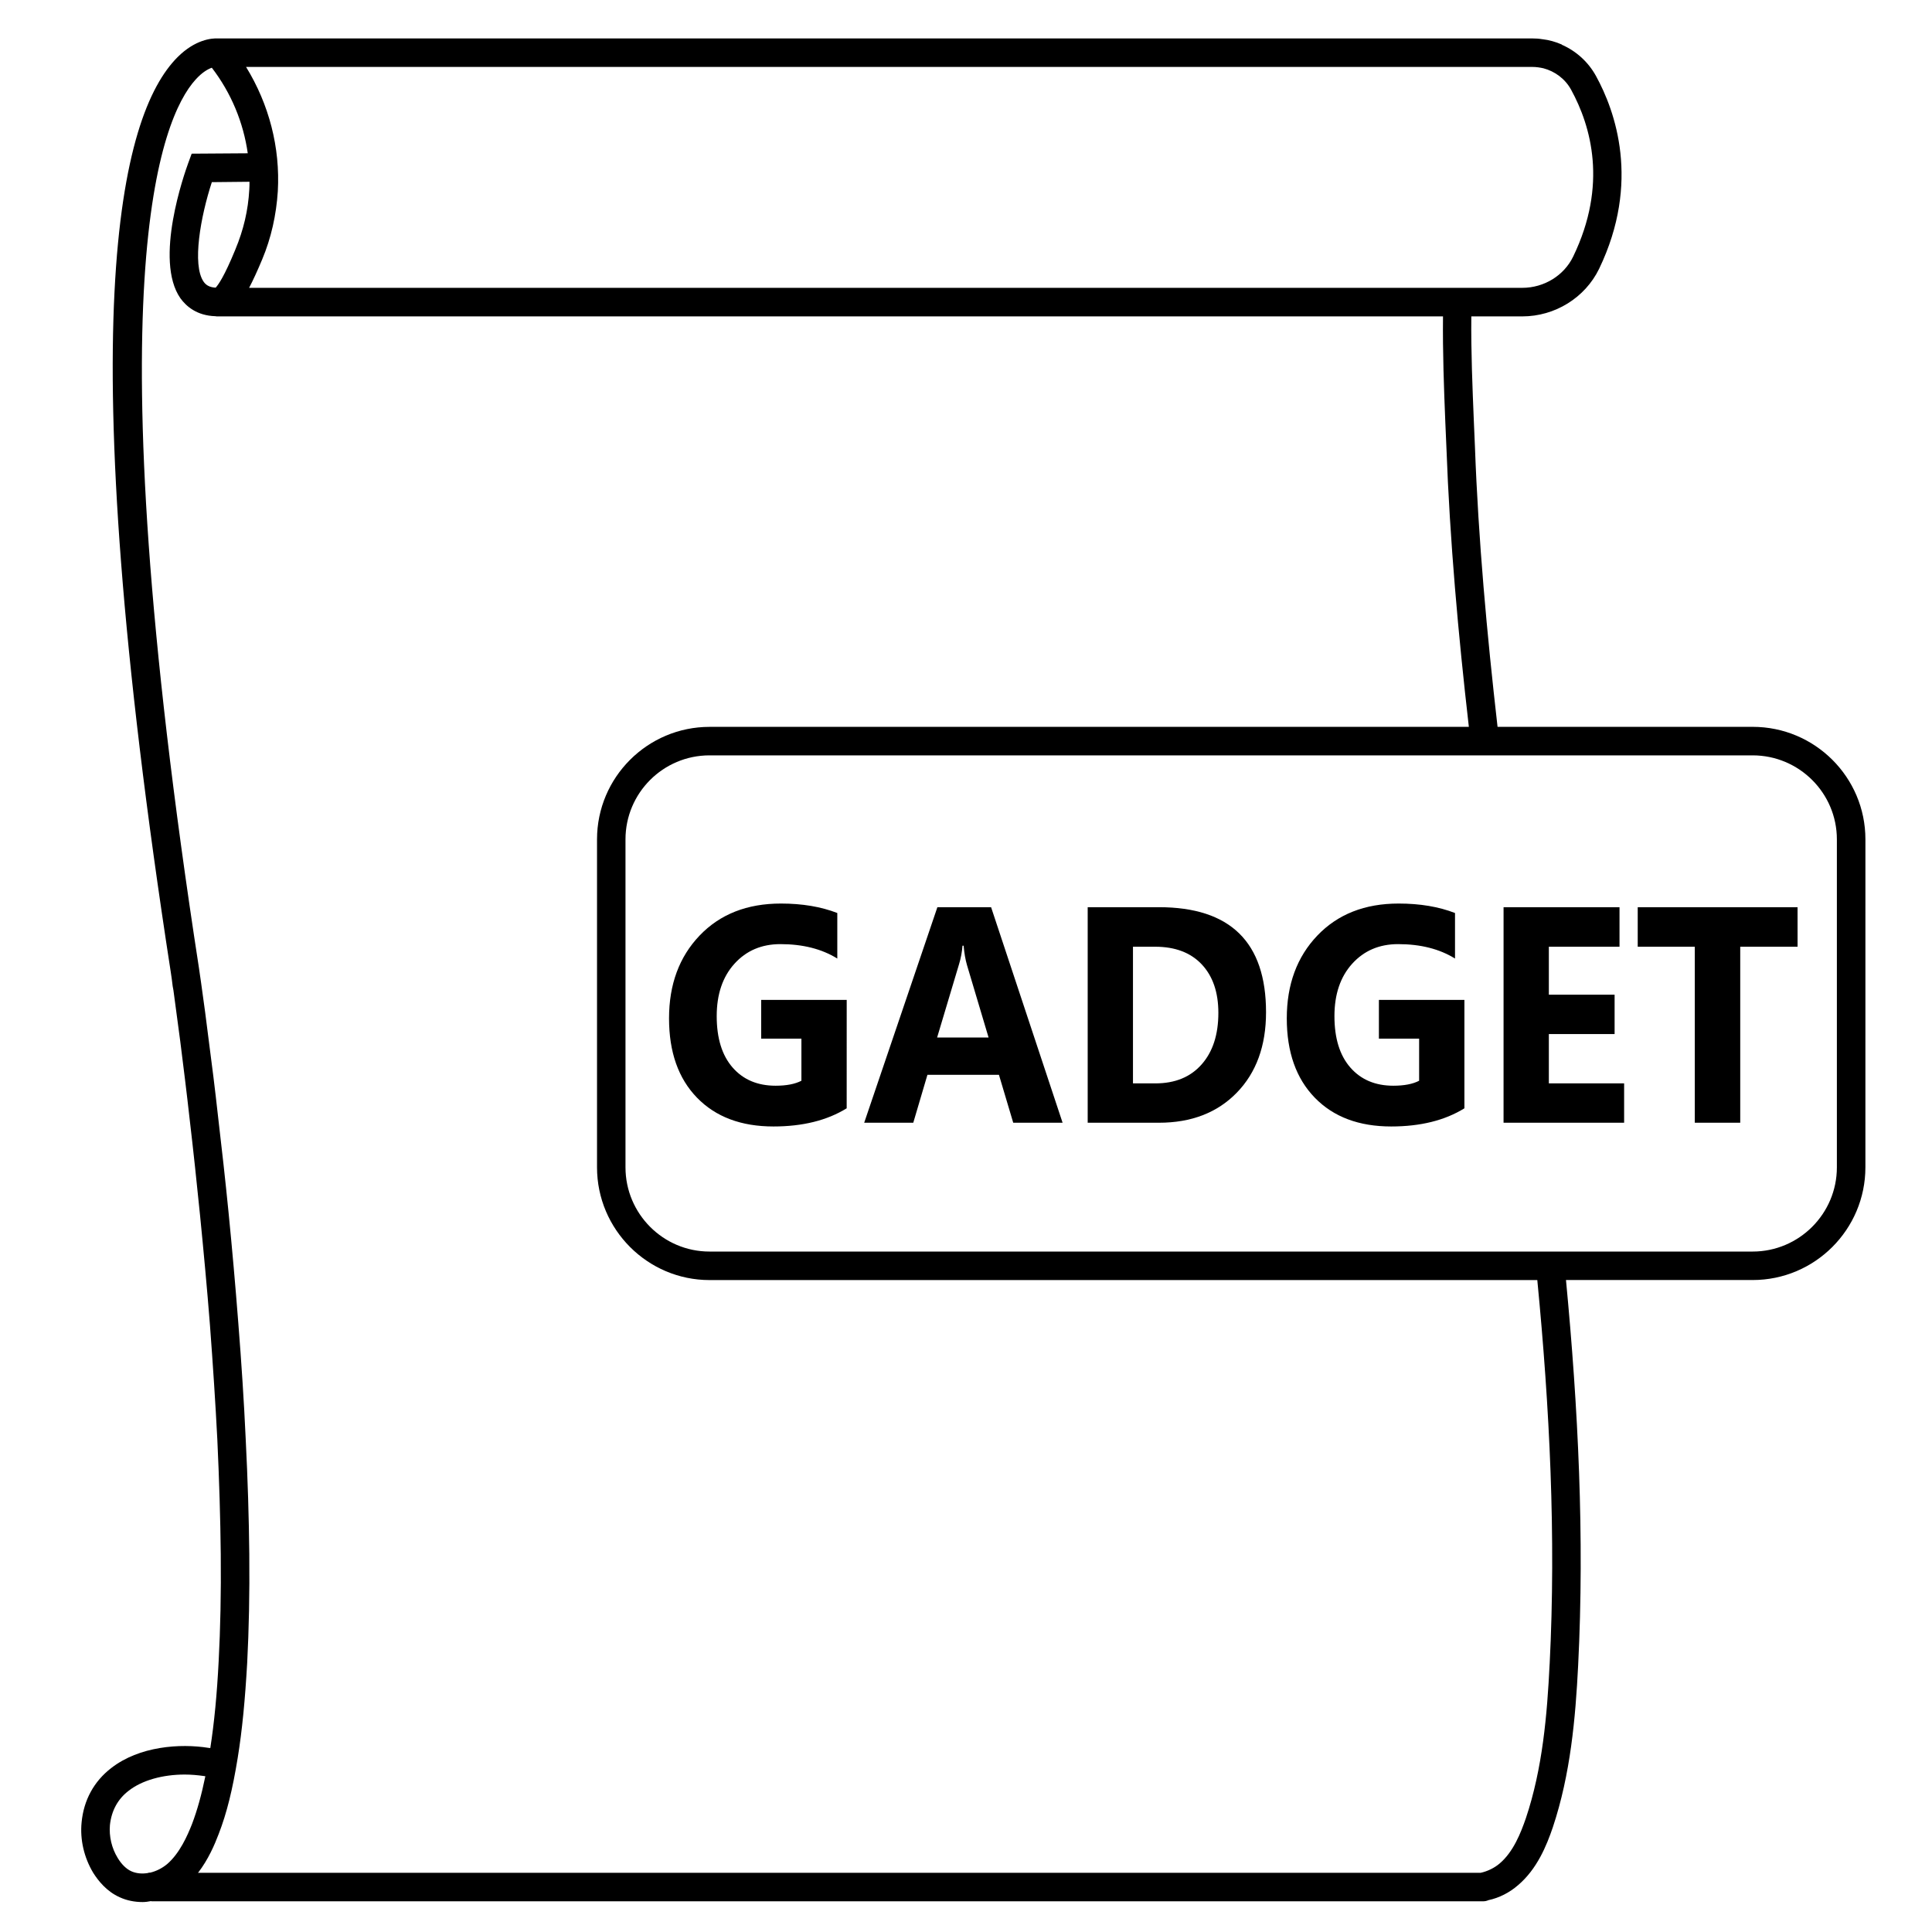
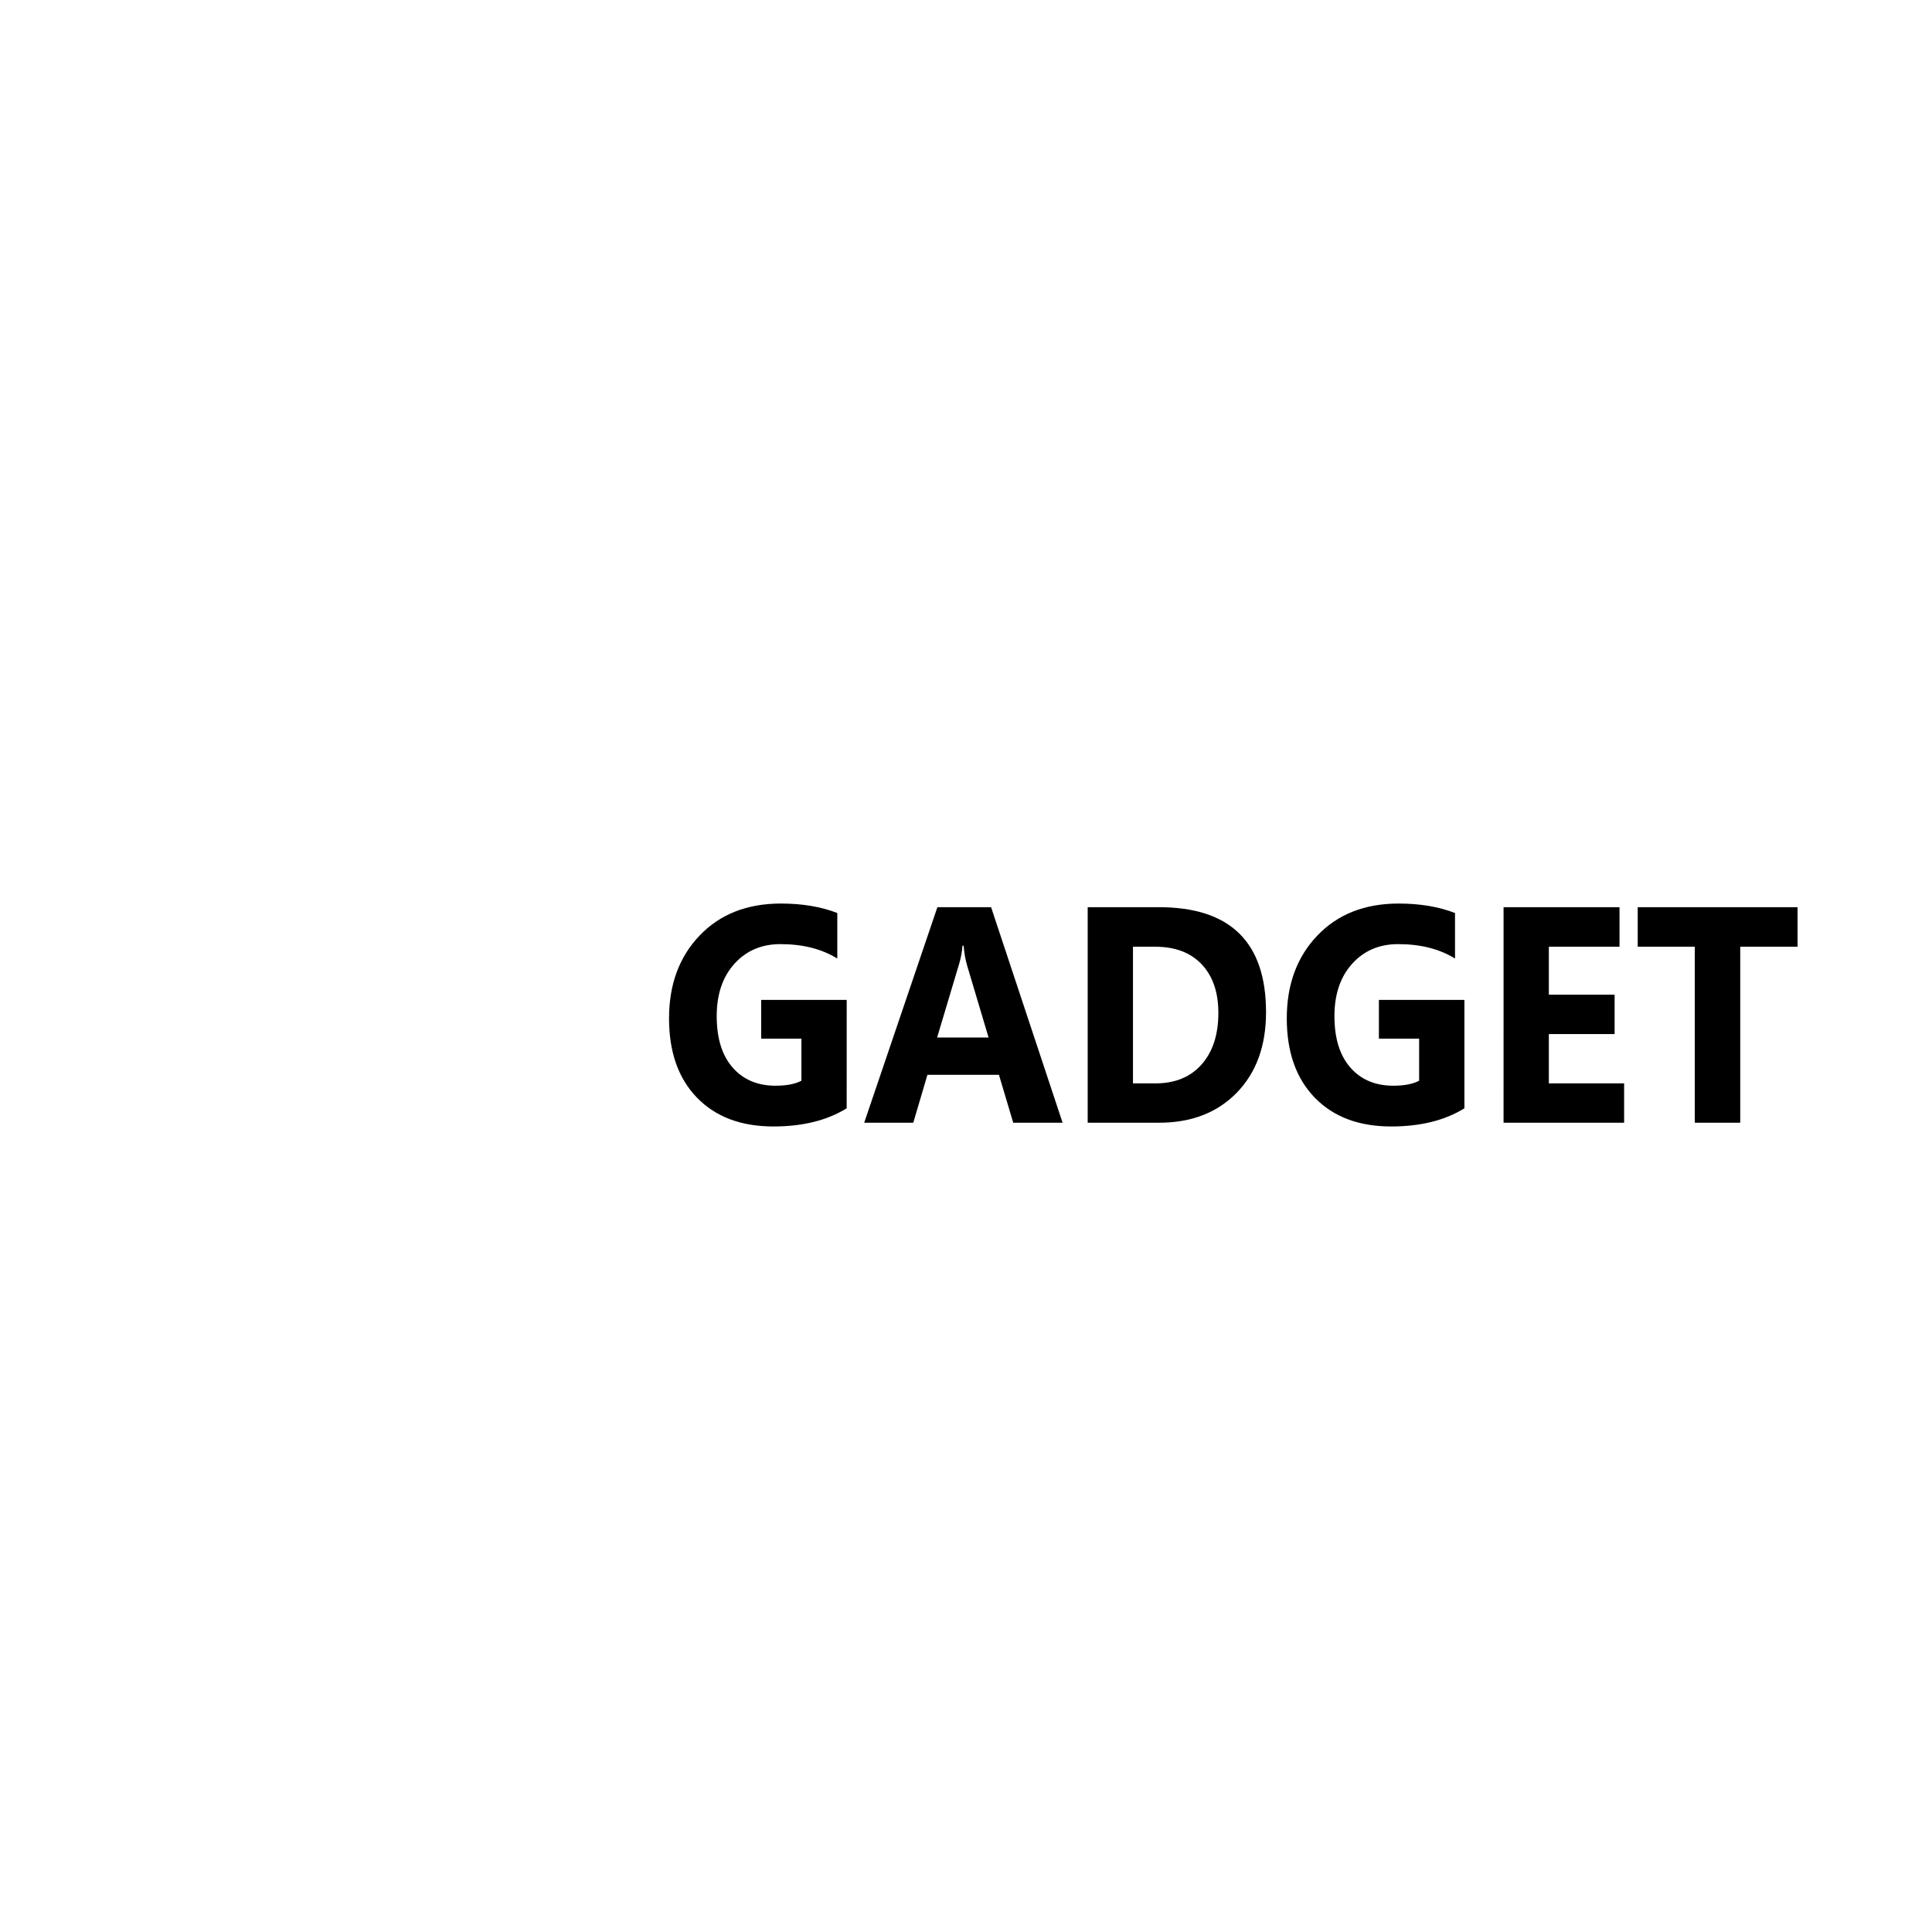
<svg xmlns="http://www.w3.org/2000/svg" fill="#000000" width="800px" height="800px" version="1.1" viewBox="144 144 512 512">
  <g>
-     <path d="m608.48 336.62h-67.613c-2.82-24.688-5.09-49.574-5.996-74.312l-0.301-7.004c-0.352-8.664-0.754-18.035-0.656-27.457h13.504c8.664 0 16.625-4.938 20.355-12.594 11.082-23.023 4.231-41.918-0.805-51.086-2.066-3.777-5.289-6.648-9.07-8.312l-0.004-0.055c-1.613-0.707-3.375-1.211-5.141-1.41h-0.051c-0.855-0.152-1.715-0.203-2.57-0.203l-348.28 0.004h-0.102c-1.664-0.102-5.996 0.301-10.629 4.887-15.57 15.465-28.566 70.129-1.867 242.53 0.203 1.258 0.352 2.469 0.504 3.727l0.203 1.109c0.605 4.535 1.211 9.02 1.812 13.551 0.855 6.801 1.715 13.652 2.469 20.453 1.008 8.566 1.914 17.078 2.769 25.594 0.957 9.672 1.863 19.348 2.621 29.02 0.805 10.73 1.461 20.707 1.965 30.48 0.504 10.883 0.805 20.809 0.906 30.328 0.102 10.48-0.102 19.75-0.555 28.363-0.453 8.816-1.16 16.223-2.215 23.023-0.152 0-0.301-0.051-0.453-0.051-7.559-1.211-18.34-0.453-25.797 5.34-4.586 3.527-7.305 8.516-7.859 14.41-0.453 4.586 0.656 9.32 3.074 13.352 1.309 2.066 3.527 4.938 7.055 6.5 1.863 0.855 3.93 1.258 6.047 1.258 0.707 0 1.461-0.102 2.215-0.25 0.051 0 0.102 0.051 0.152 0.051h352.82c0.555 0 1.008-0.102 1.461-0.301 2.82-0.605 5.543-1.965 7.859-3.981 5.039-4.281 7.559-10.48 9.219-15.367 4.684-14.055 5.996-28.918 6.699-42.875 1.715-34.16 0-68.266-3.223-102.12h49.473c16.473 0 29.875-13.402 29.875-29.875l0.004-86.902c0-16.477-13.402-29.824-29.875-29.824zm-58.344-174.88c1.008 0 1.965 0.152 2.871 0.352 3.074 0.805 5.793 2.82 7.356 5.691 5.289 9.672 9.723 25.191 0.555 44.184-2.418 5.039-7.707 8.312-13.504 8.312l-337.4 0.004c1.059-2.016 2.215-4.535 3.477-7.559 2.367-5.644 3.727-11.738 4.133-18.035 0.656-11.586-2.316-23.023-8.414-32.949zm-343.8 48.469c-2.871 7.004-4.484 9.27-5.188 10.027-1.867-0.105-2.672-0.859-3.176-1.566-3.125-4.484-0.805-17.332 2.168-26.398l9.977-0.102c0 0.656 0 1.359-0.051 2.066-0.305 5.492-1.516 10.68-3.731 15.973zm-18.039 427.79c-1.211 1.008-2.769 1.863-4.484 2.266-0.203 0-0.453 0-0.605 0.102-1.461 0.25-3.023 0.152-4.383-0.453-1.359-0.605-2.621-1.863-3.629-3.527-1.613-2.621-2.316-5.742-2.066-8.715 0.402-3.777 2.066-6.902 4.988-9.117 3.527-2.769 9.02-4.281 14.812-4.281 1.715 0 3.426 0.152 5.188 0.402l0.301 0.051c-1.008 4.887-2.117 8.918-3.527 12.645-1.254 3.172-3.269 7.754-6.594 10.629zm366.37-53.004c-0.656 13.402-1.863 27.66-6.297 40.859-1.359 3.93-3.324 8.918-6.953 11.992-1.359 1.16-3.176 2.066-5.039 2.469h-339.92c0-0.051 0.051-0.051 0.102-0.102 2.621-3.426 4.281-7.254 5.391-10.176 2.168-5.594 3.68-11.789 5.039-20.152 1.211-7.457 1.965-15.516 2.519-25.242 0.453-8.766 0.656-18.188 0.555-28.816-0.102-9.621-0.402-19.648-0.957-30.633-0.453-9.824-1.109-19.902-1.965-30.73-0.754-9.723-1.613-19.445-2.57-29.121-0.855-8.613-1.812-17.18-2.82-25.746-0.754-6.852-1.613-13.703-2.519-20.555-0.555-4.535-1.16-9.07-1.812-13.652l-0.152-1.109c-0.203-1.258-0.352-2.519-0.555-3.828-28.168-182.13-10.027-225.25-0.91-235.33 1.812-2.016 3.324-2.82 4.332-3.176 5.141 6.699 8.363 14.508 9.523 22.672l-14.863 0.102-0.906 2.469c-0.957 2.621-9.168 25.746-2.066 35.871 1.512 2.066 4.281 4.586 9.27 4.734 0.203 0.051 0.402 0.051 0.605 0.051h324.71c-0.102 9.621 0.25 19.043 0.605 27.809l0.301 6.953c0.906 24.688 3.125 49.422 5.945 74.008l-201.22 0.008c-16.426 0-29.824 13.352-29.824 29.824v86.906c0 16.473 13.402 29.875 29.824 29.875h219.36c3.273 33.758 4.988 67.812 3.273 101.77zm76.125-131.64c0 12.293-10.027 22.32-22.32 22.32h-276.44c-12.293 0-22.27-10.027-22.27-22.32v-86.906c0-12.293 9.977-22.27 22.27-22.27h276.44c12.293 0 22.32 9.977 22.32 22.27z" />
    <path d="m368.38 437.71c-5.203 3.215-11.668 4.816-19.398 4.816-8.57 0-15.324-2.539-20.27-7.629-4.941-5.09-7.41-12.086-7.41-21.016 0-8.977 2.699-16.293 8.098-21.949 5.402-5.656 12.586-8.484 21.555-8.484 5.648 0 10.625 0.836 14.938 2.508v12.07c-4.109-2.551-9.141-3.824-15.09-3.824-4.977 0-9.035 1.734-12.168 5.199-3.133 3.465-4.699 8.098-4.699 13.879 0 5.871 1.406 10.41 4.219 13.629 2.812 3.215 6.609 4.816 11.391 4.816 2.871 0 5.148-0.438 6.836-1.316v-11.156h-10.664v-10.277h22.668z" />
    <path d="m425.6 441.54h-13.082l-3.789-12.707h-18.949l-3.754 12.707h-13.008l19.398-57.121h14.234zm-19.617-22.586-5.723-19.199c-0.418-1.438-0.719-3.148-0.891-5.141h-0.297c-0.121 1.672-0.434 3.336-0.934 4.977l-5.793 19.363z" />
    <path d="m432.25 441.54v-57.125h18.871c18.93 0 28.391 9.281 28.391 27.844 0 8.898-2.586 16-7.75 21.312-5.164 5.309-12.047 7.965-20.641 7.965zm12-46.648v36.215h5.945c5.203 0 9.285-1.672 12.246-5.023 2.957-3.344 4.438-7.894 4.438-13.664 0-5.441-1.465-9.723-4.402-12.848-2.934-3.117-7.055-4.68-12.352-4.68z" />
    <path d="m532.09 437.71c-5.199 3.215-11.664 4.816-19.398 4.816-8.57 0-15.324-2.539-20.262-7.629-4.941-5.09-7.418-12.086-7.418-21.016 0-8.977 2.699-16.293 8.098-21.949 5.402-5.656 12.586-8.484 21.547-8.484 5.648 0 10.625 0.836 14.938 2.508v12.07c-4.106-2.551-9.133-3.824-15.086-3.824-4.977 0-9.035 1.734-12.168 5.199s-4.699 8.098-4.699 13.879c0 5.871 1.402 10.41 4.219 13.629 2.812 3.215 6.609 4.816 11.387 4.816 2.871 0 5.152-0.438 6.836-1.316v-11.156h-10.66v-10.277h22.66v28.734z" />
    <path d="m574.41 441.54h-31.953l0.004-57.125h30.727v10.473h-18.727v12.711h17.426v10.434h-17.426v13.07h19.949z" />
    <path d="m620.38 394.89h-15.199v46.648h-12.043v-46.648h-15.125v-10.473h42.359l0.004 10.473z" />
  </g>
</svg>